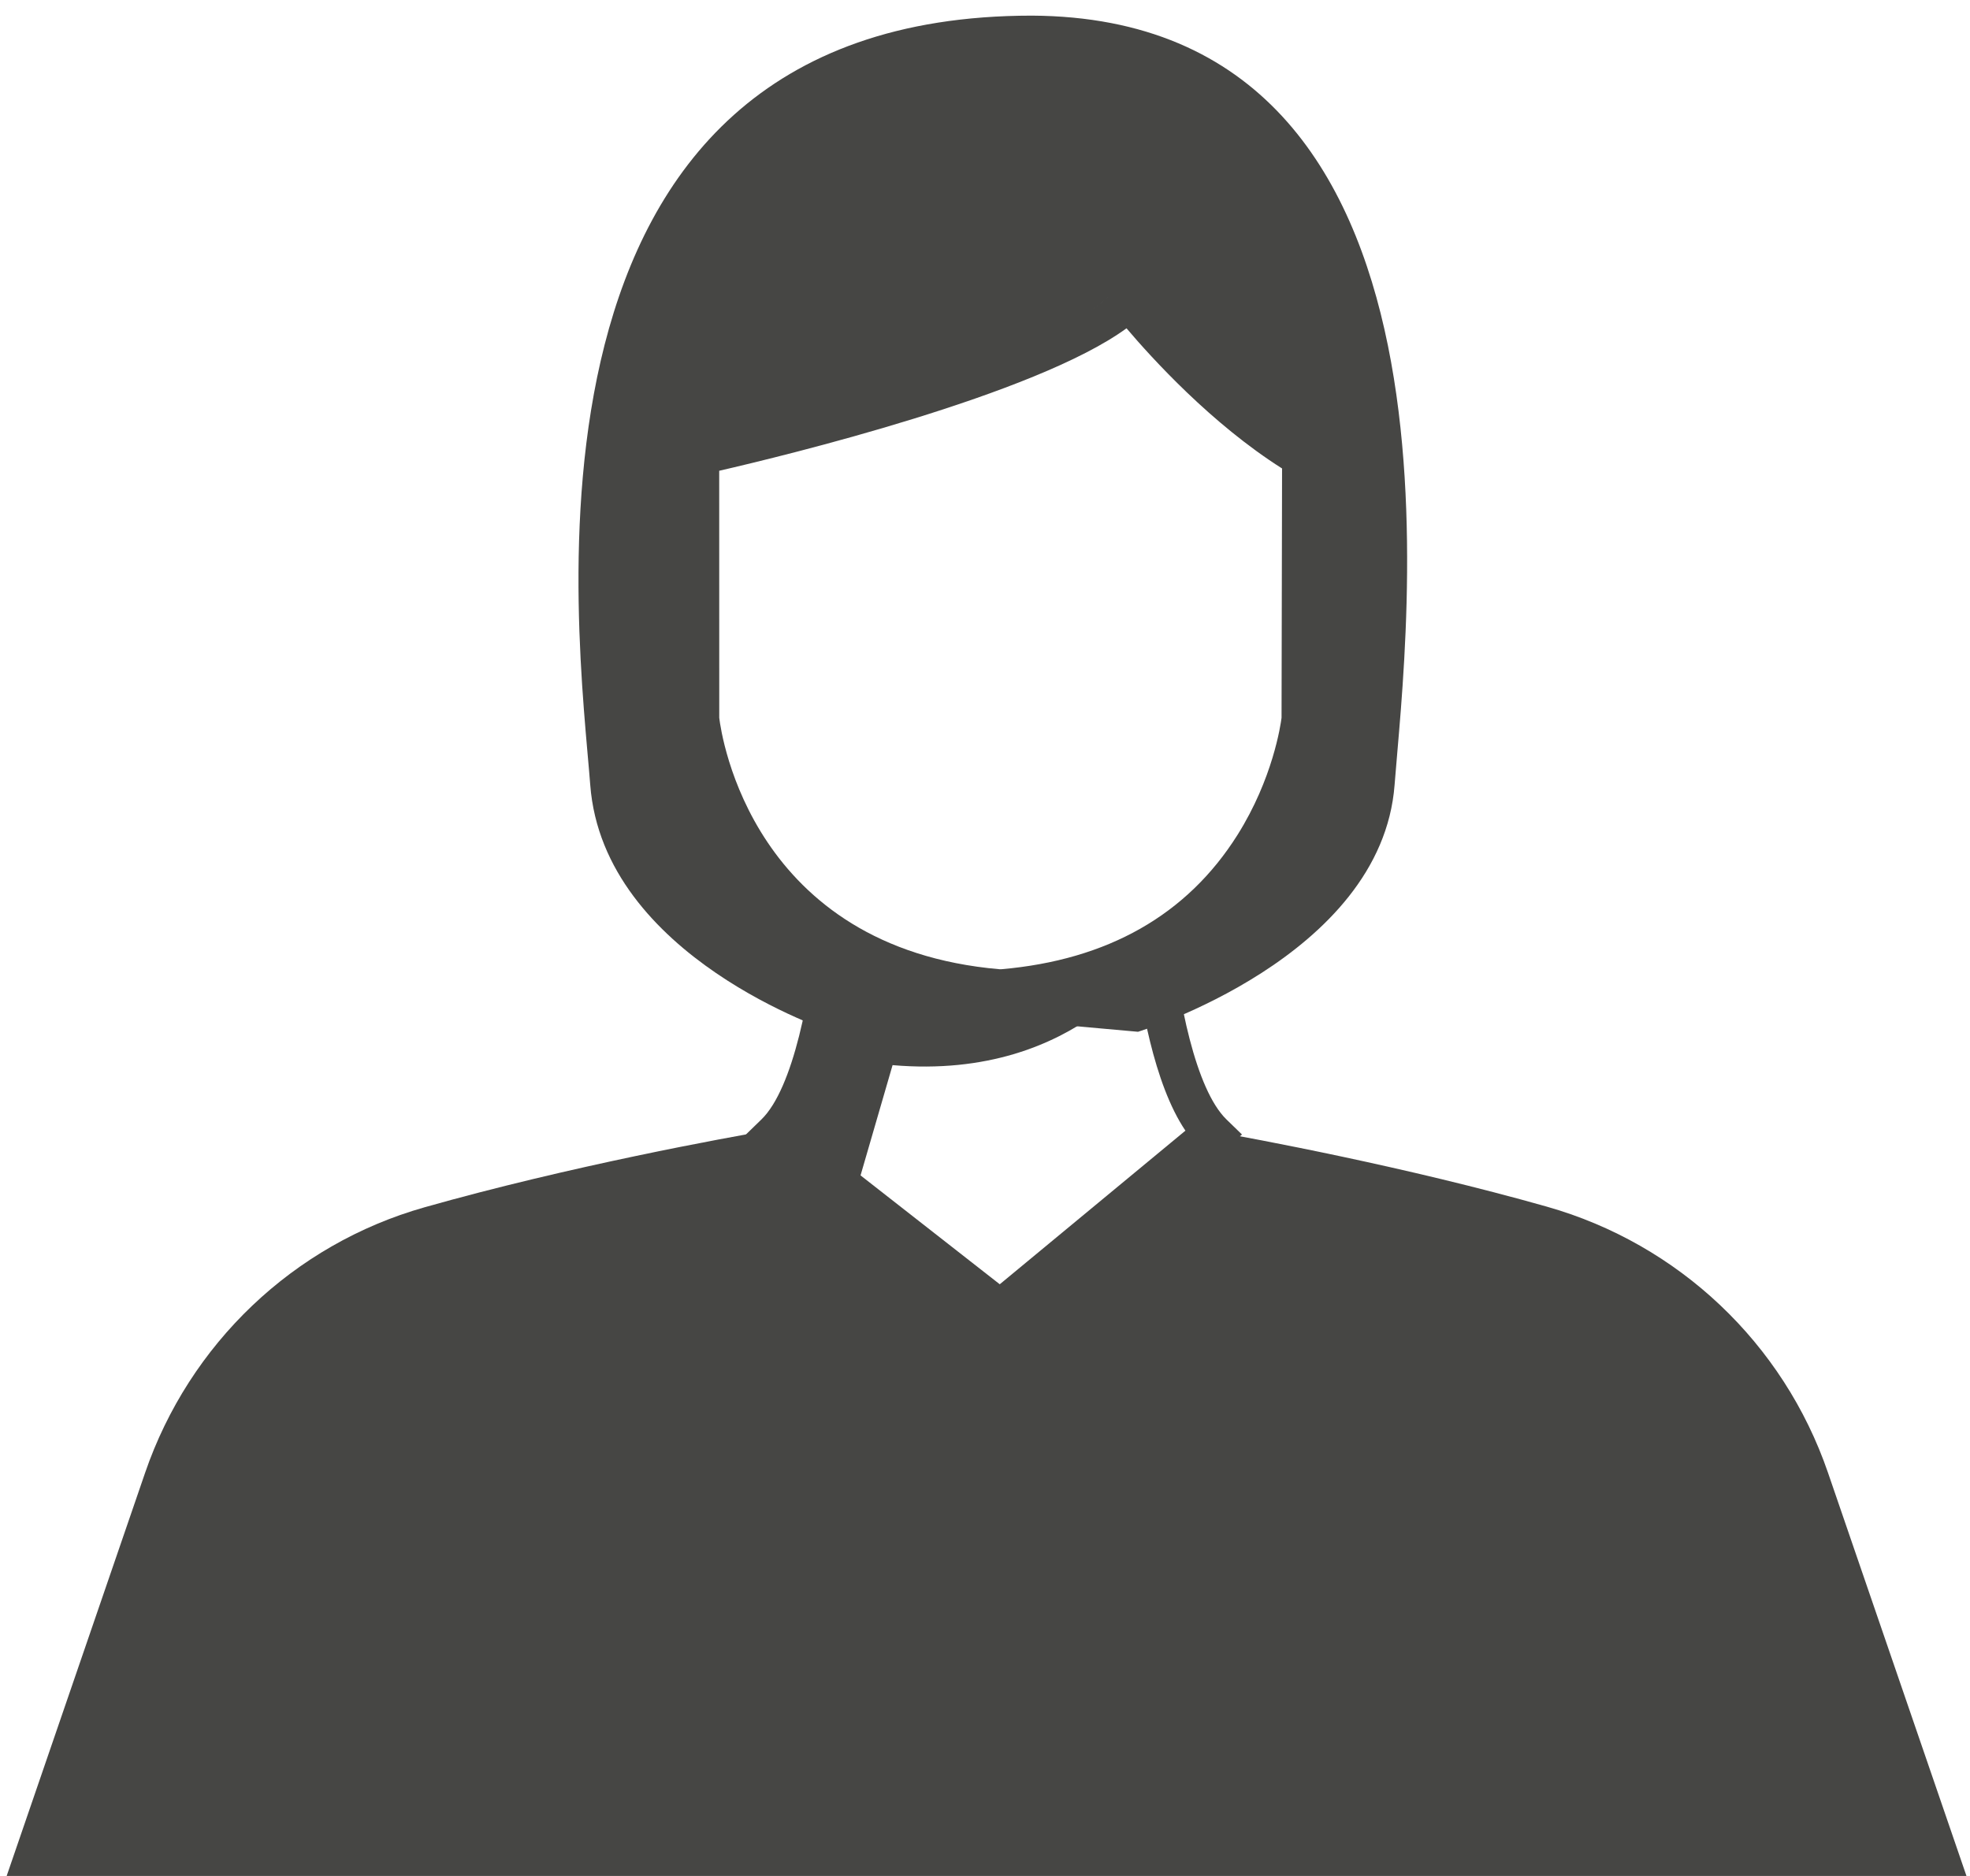
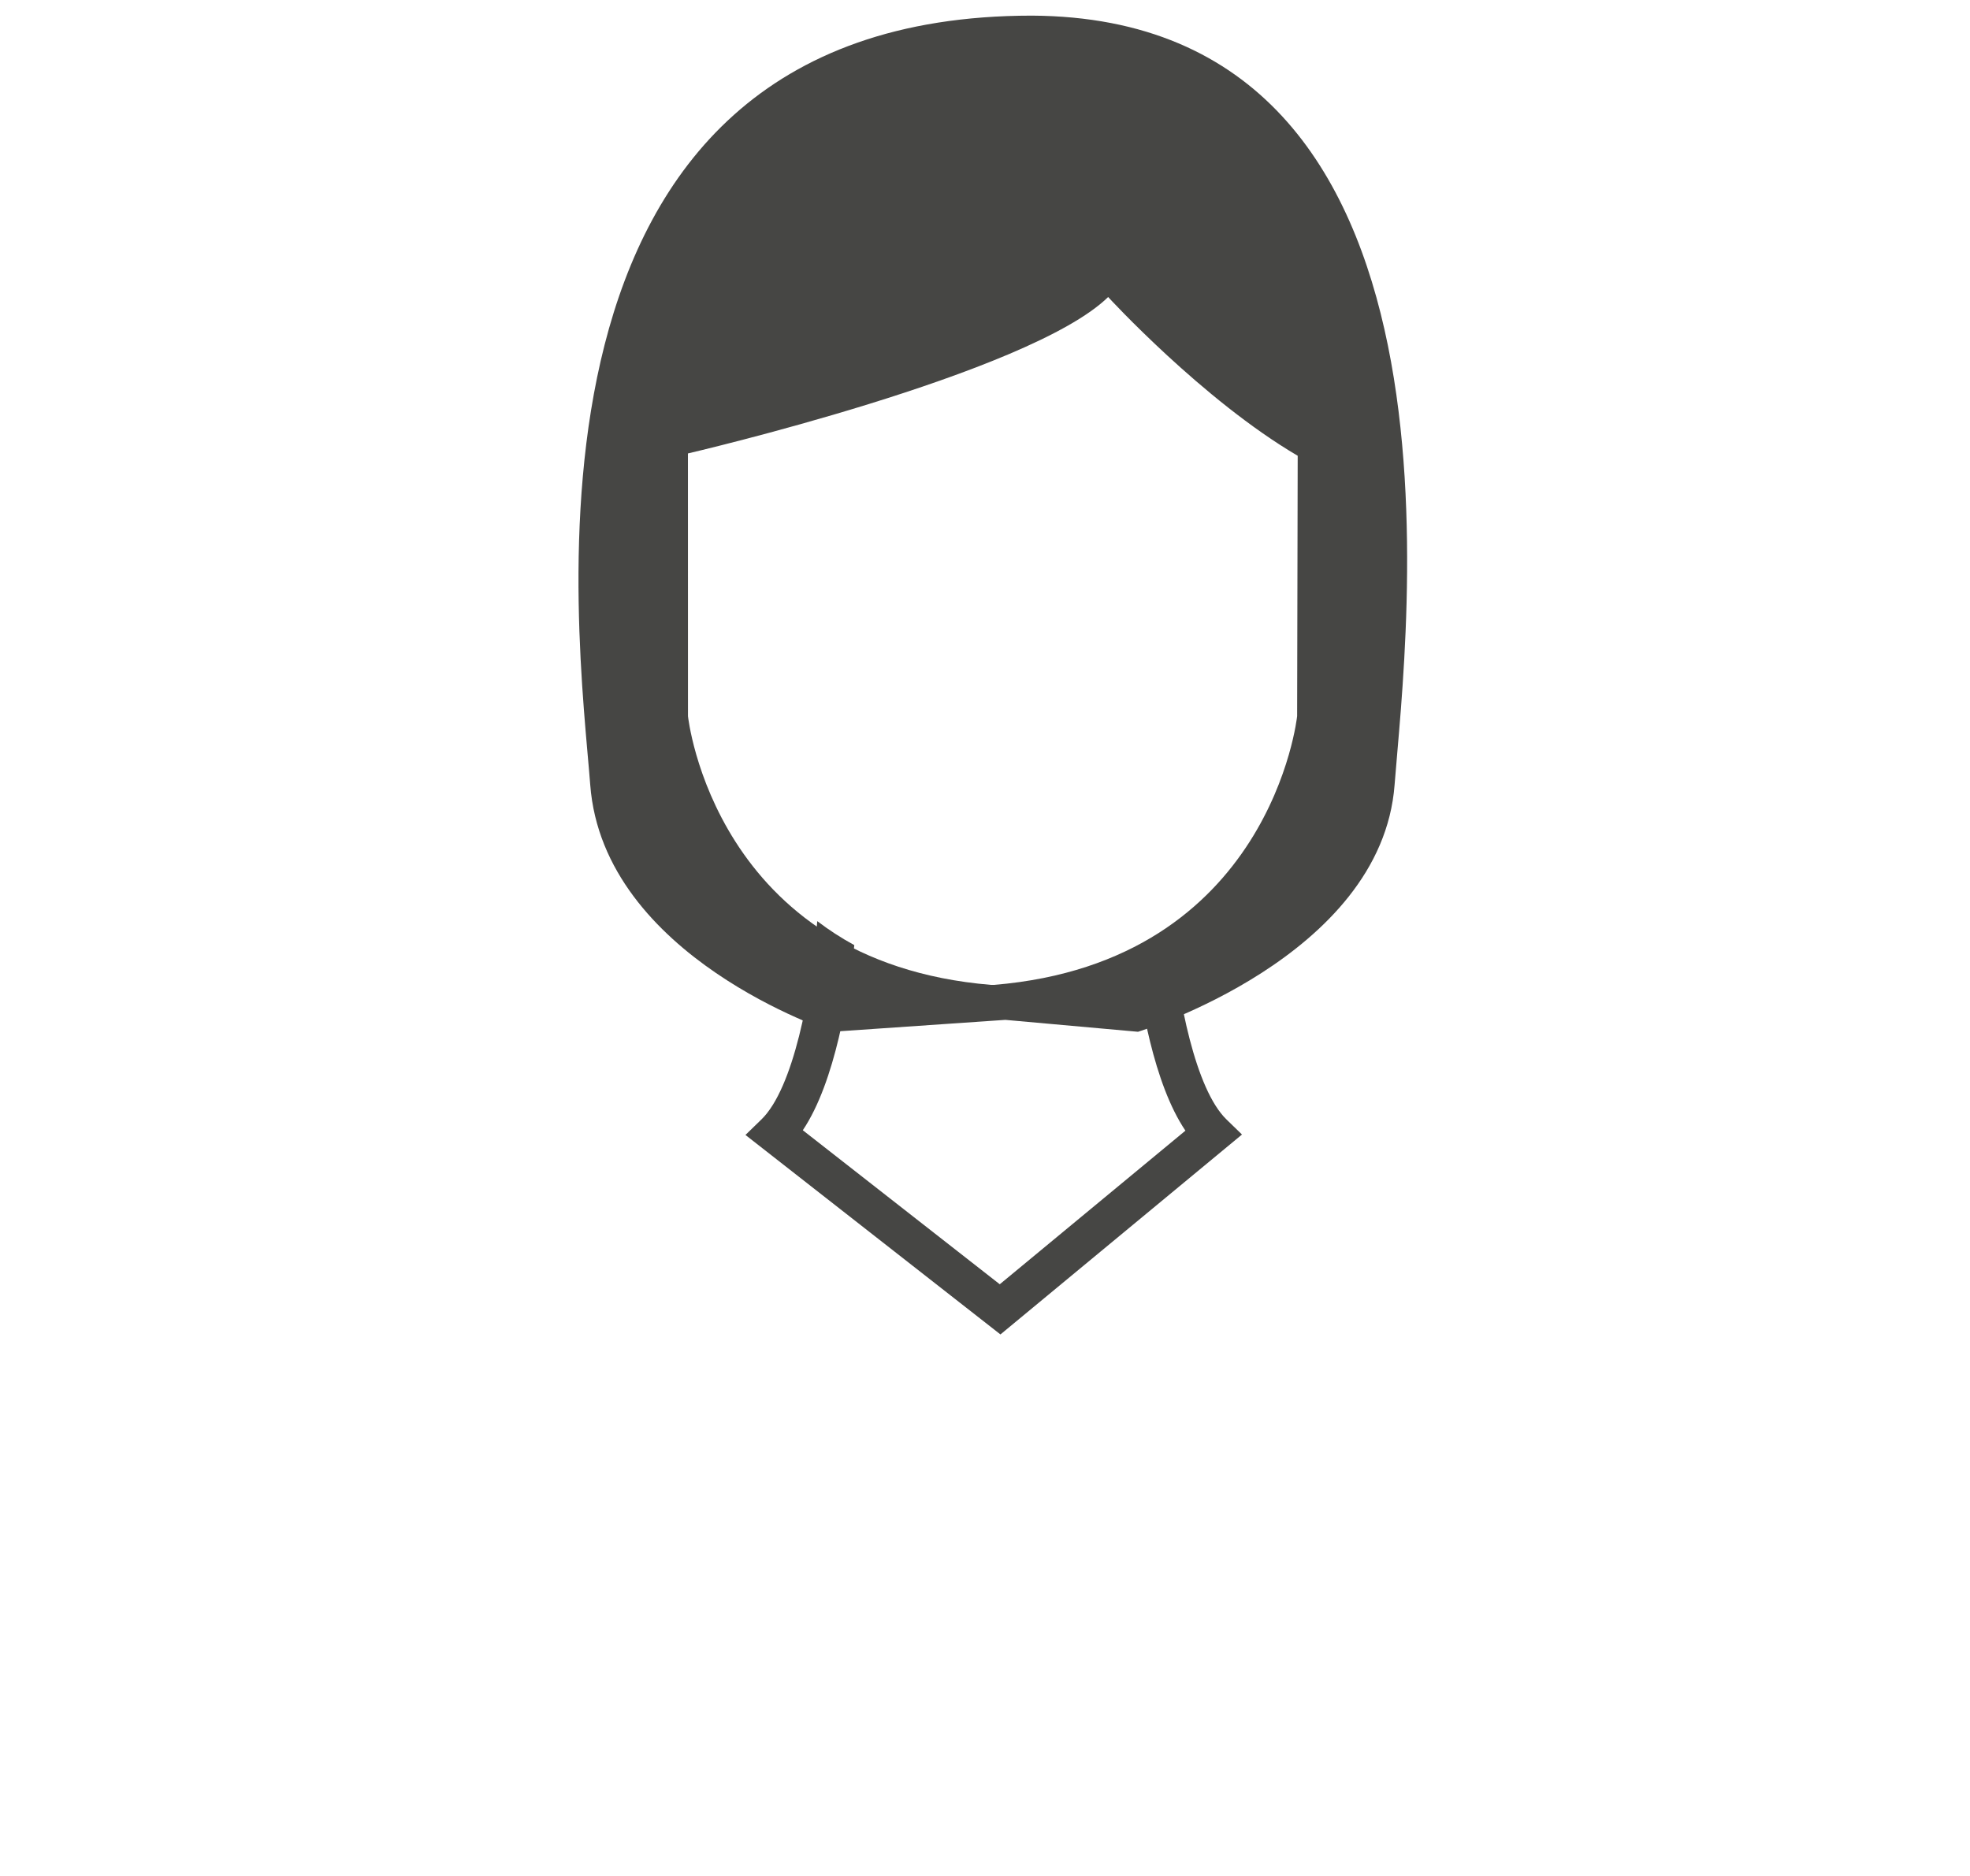
<svg xmlns="http://www.w3.org/2000/svg" width="126px" height="120px" viewBox="0 0 126 120" version="1.1">
  <title>Dummy-Avatar</title>
  <g id="Dummy-Avatar" stroke="none" stroke-width="1" fill="none" fill-rule="evenodd">
    <g id="Group" transform="translate(0.274, 0.442)" fill="#464644">
-       <path d="M125.652,120 L116.64,93.754 C113.8,85.483 107.086,79.134 98.674,76.748 C89.62,74.181 79.981,72.4 77.139,71.896 C77.188,71.949 77.241,72.005 77.295,72.056 L63.692,83.312 L49.301,72.056 C49.364,71.996 48.858,71.929 48.917,71.863 C46.19,72.329 36.187,74.147 26.873,76.787 C18.496,79.161 11.837,85.527 9.009,93.762 L0,120 L125.652,120" id="Fill-40" />
-       <path d="M88.318,30.254 C87.06,35.187 86.306,37.346 86.389,39.426 C86.464,41.3 86.065,42.988 82.92,43.416 L82.936,28.202 C82.936,28.202 82.859,28.141 82.723,28.03 L82.788,27.866 C82.788,27.866 89.573,25.323 88.318,30.254" id="Fill-45" />
-       <path d="M44.354,43.485 C40.542,43.226 40.076,41.434 40.157,39.426 C40.24,37.346 39.485,35.187 38.224,30.254 C36.965,25.323 43.77,27.866 43.77,27.866 L44.351,29.307 L44.354,43.485" id="Fill-44" />
-       <path d="M73.685,60.402 C73.685,60.402 68.894,68.733 56.814,67.692 L54.002,77.377 L49.301,72.056 L53.065,59.673 C53.065,59.673 64.416,64.672 73.685,60.402" id="Fill-43" />
-       <path d="M63.666,61.558 L63.755,61.558 C70.572,60.97 75.66,58.078 78.877,52.962 C81.132,49.375 81.634,45.941 81.693,45.474 L81.726,29.524 C77.218,26.672 73.394,22.466 71.777,20.558 C65.943,24.821 49.908,28.709 45.726,29.672 L45.729,45.477 C45.867,46.621 47.842,60.192 63.666,61.558 Z M63.361,64.558 L63.007,64.554 C53.453,63.749 48.443,58.815 45.924,54.818 C43.205,50.507 42.753,46.409 42.736,46.238 L42.729,46.111 L42.726,28.293 L43.704,28.079 C49.859,26.732 66.684,22.393 70.563,18.549 L71.564,17.558 L72.432,18.668 C72.48,18.73 77.387,24.965 83.12,28.376 L83.726,28.737 L83.683,46.238 C83.666,46.409 83.214,50.507 80.495,54.818 C77.976,58.815 72.967,63.749 63.413,64.554 L63.361,64.558 L63.361,64.558 Z" id="Fill-46" />
      <path d="M78.166,71.162 C76.198,69.24 75.055,63.519 74.639,58.931 C73.914,59.439 73.127,59.911 72.267,60.34 C72.633,63.538 73.518,68.887 75.545,71.883 L63.67,81.709 L51.073,71.856 C53.157,68.75 54.025,63.154 54.366,60.015 C53.507,59.546 52.719,59.031 51.998,58.481 C51.62,63.139 50.467,69.178 48.43,71.162 L47.405,72.158 L63.714,84.918 L79.163,72.13 L78.166,71.162" id="Fill-42" />
      <path d="M82.69,45.367 C82.69,45.367 81.034,61.085 63.308,62.558 L63.11,62.558 C45.385,61.085 43.729,45.367 43.729,45.367 L43.726,28.563 C43.726,28.563 65.551,23.494 70.603,18.558 C70.603,18.558 76.637,25.139 82.726,28.712 L82.69,45.367 Z M65.726,0.558 C31.239,0.558 36.756,40.277 37.477,49.762 C38.315,60.806 52.942,65.558 52.942,65.558 L64.025,64.796 L72.512,65.558 C72.512,65.558 88.085,60.806 88.923,49.762 C89.643,40.277 94.798,0.714 65.726,0.558 L65.726,0.558 Z" id="Fill-41" />
    </g>
  </g>
</svg>